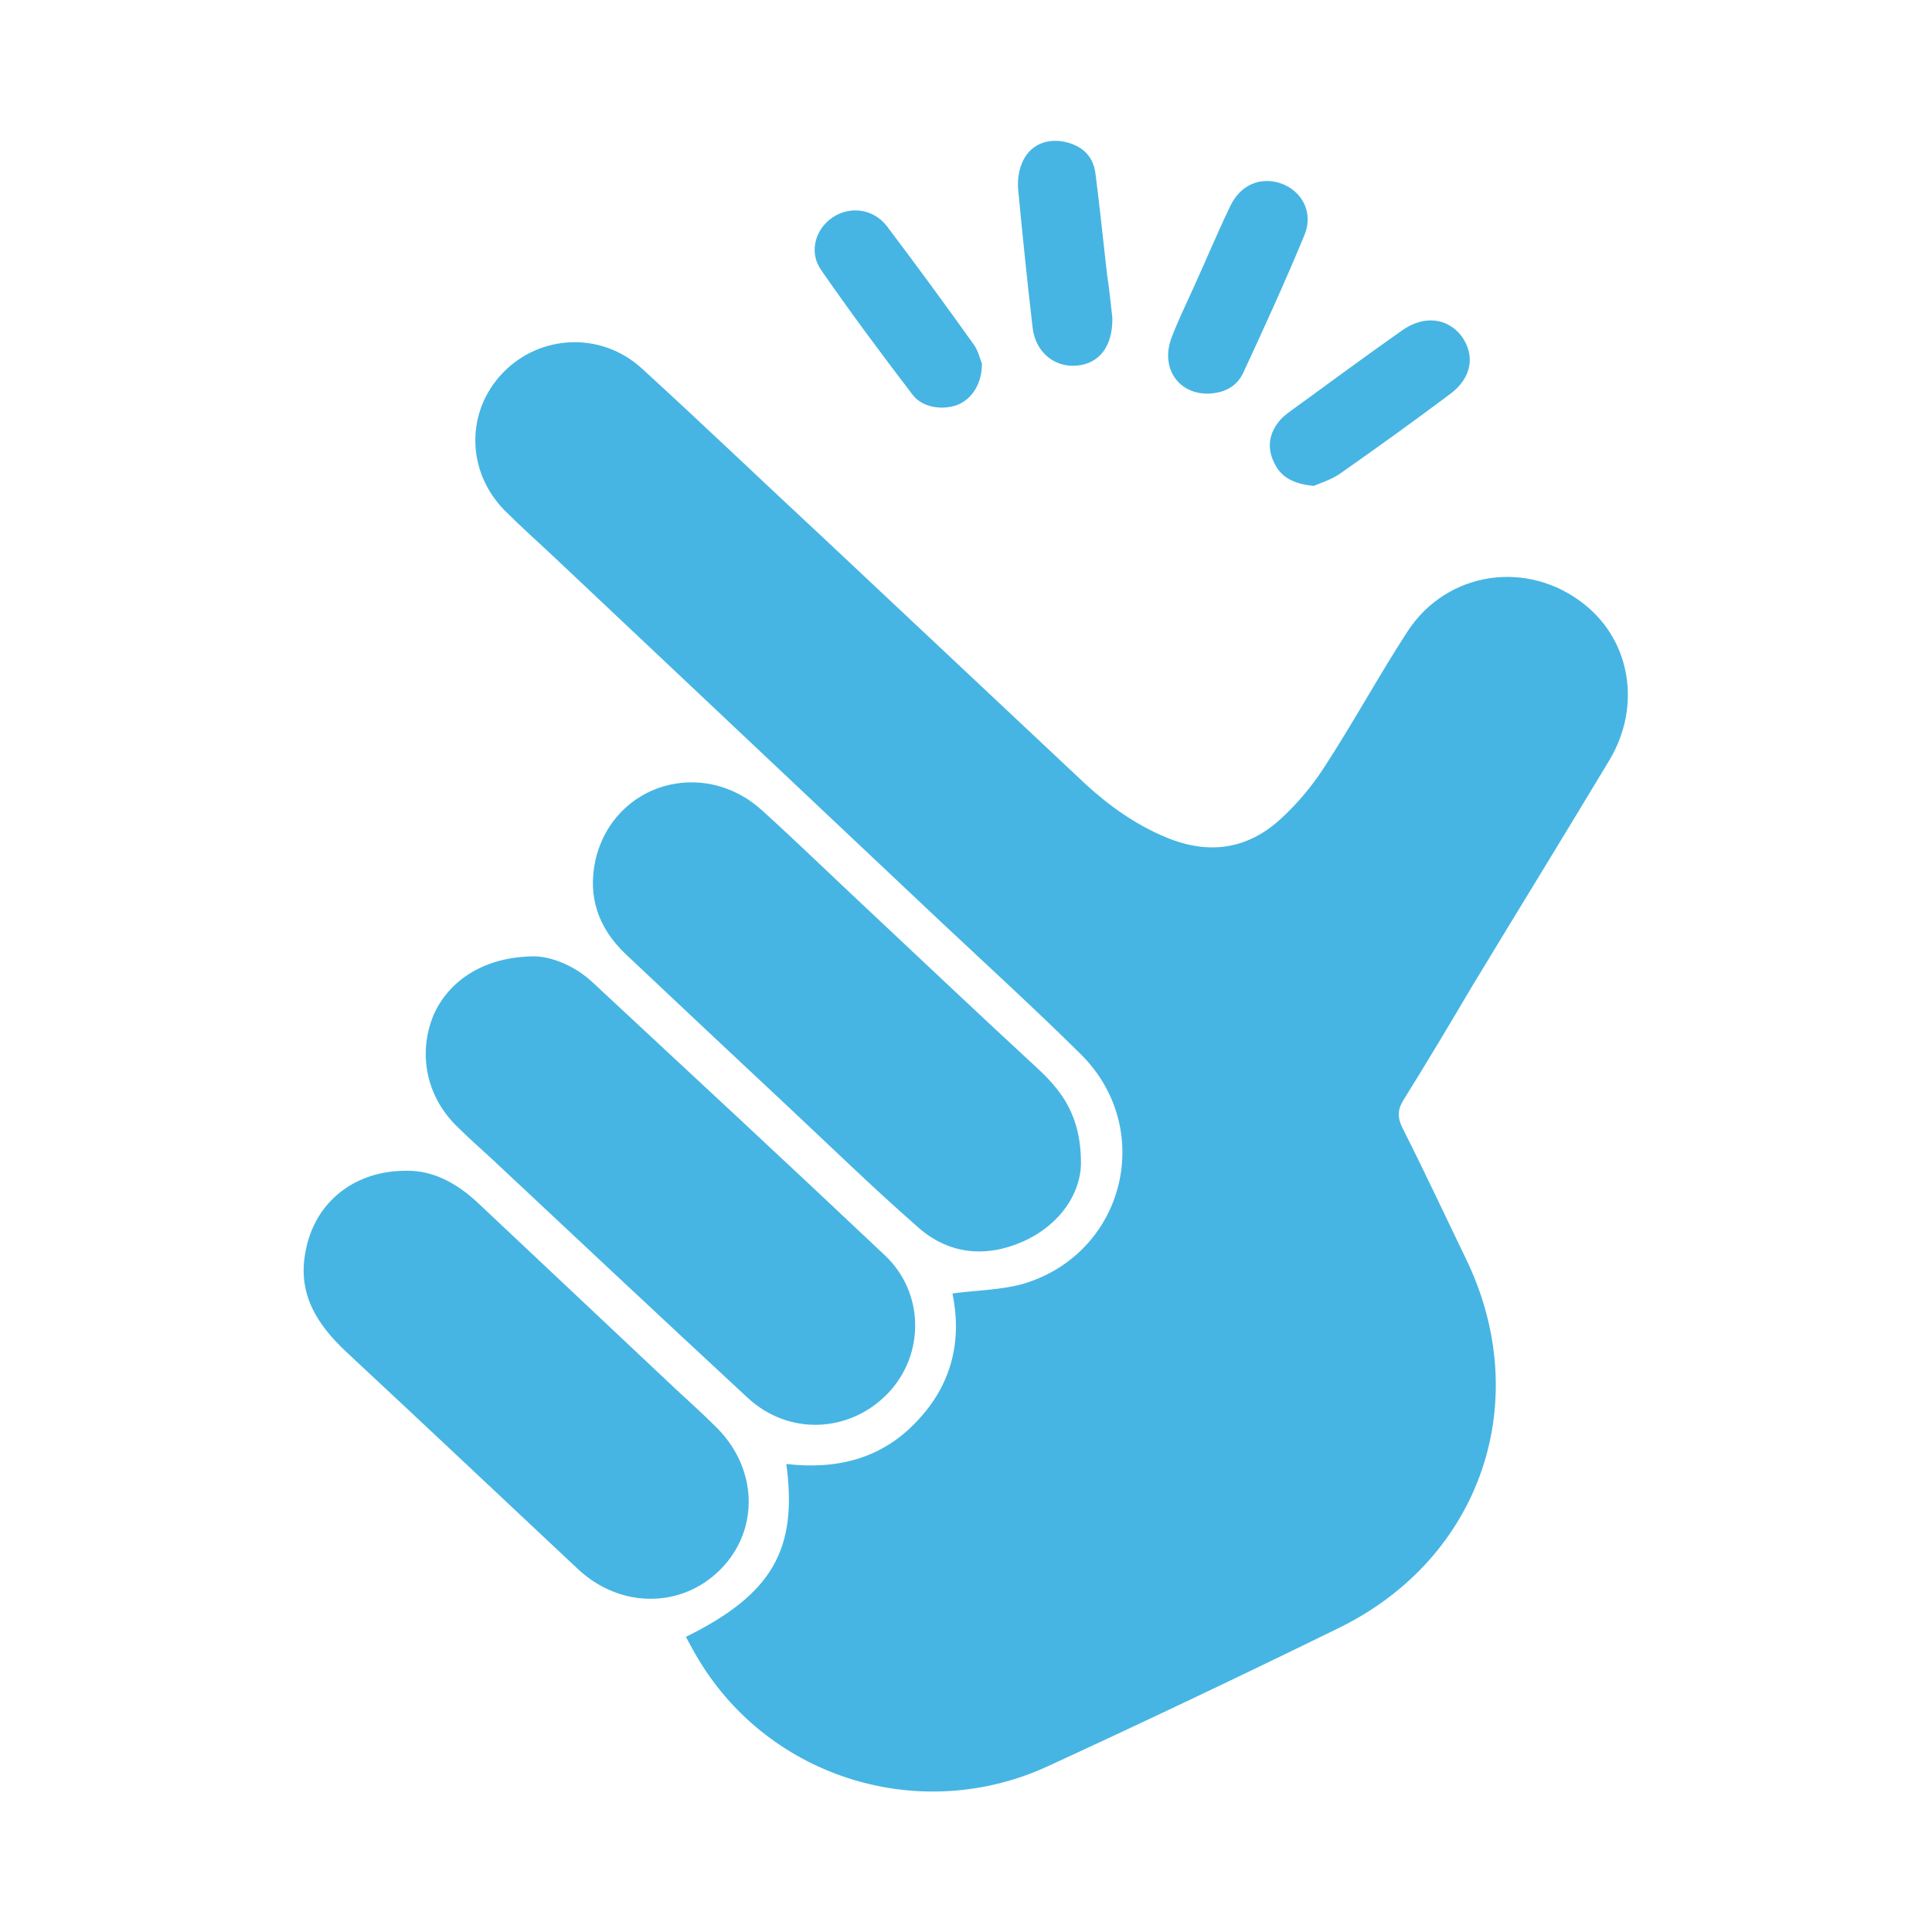
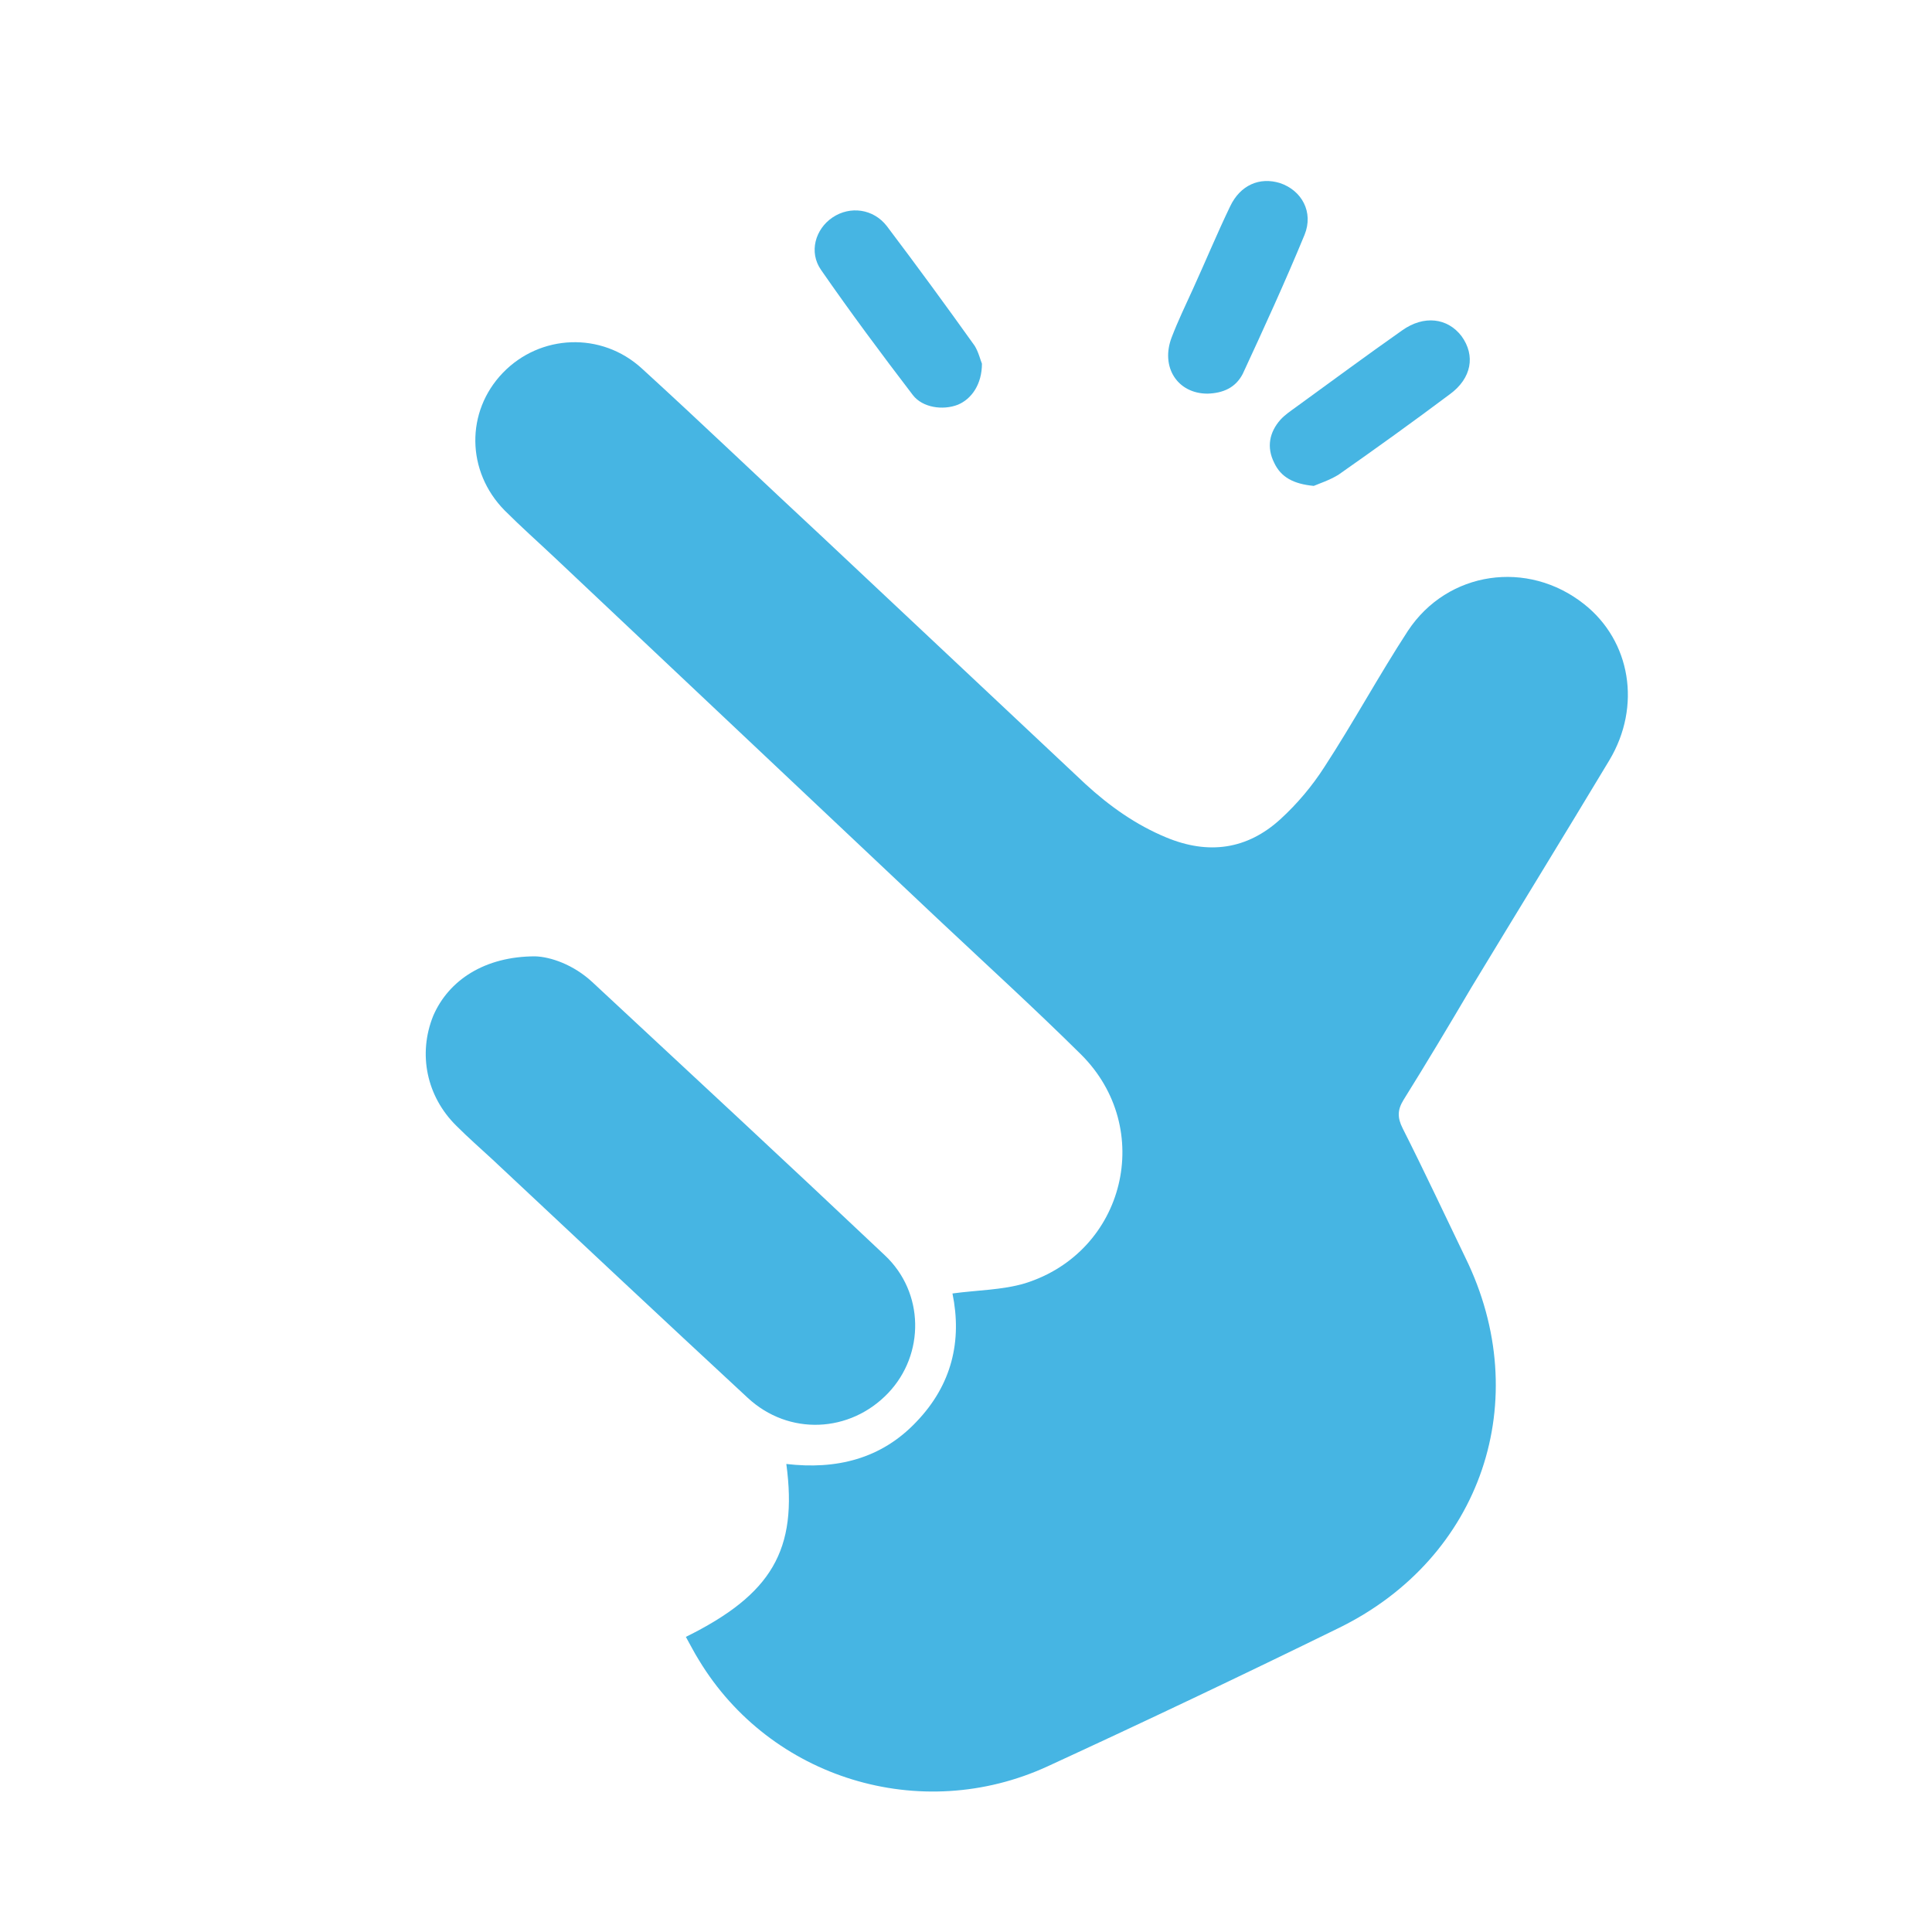
<svg xmlns="http://www.w3.org/2000/svg" version="1.1" id="Layer_1" x="0px" y="0px" viewBox="0 0 40 40" style="enable-background:new 0 0 40 40;" xml:space="preserve">
  <style type="text/css">
	.st0{fill:#46B5E3;}
</style>
  <g>
    <path class="st0" d="M14.2,33.89c1.78-0.88,2.32-1.8,2.08-3.58c1.03,0.12,1.96-0.1,2.69-0.87c0.74-0.77,0.95-1.68,0.75-2.66   c0.51-0.07,1.03-0.07,1.5-0.21c2.08-0.65,2.7-3.21,1.16-4.74c-0.97-0.96-1.98-1.88-2.98-2.82c-2.64-2.49-5.27-4.97-7.91-7.46   c-0.35-0.33-0.7-0.64-1.04-0.98c-0.8-0.81-0.81-2.05-0.04-2.85c0.77-0.8,2.04-0.86,2.88-0.09c1.26,1.15,2.49,2.33,3.74,3.49   c1.81,1.7,3.63,3.41,5.44,5.11c0.5,0.46,1.05,0.85,1.68,1.11c0.87,0.36,1.67,0.25,2.36-0.38c0.35-0.32,0.66-0.69,0.91-1.08   c0.6-0.92,1.13-1.9,1.73-2.82c0.82-1.24,2.48-1.48,3.65-0.55c0.96,0.76,1.19,2.11,0.52,3.23c-0.95,1.58-1.91,3.14-2.86,4.71   C30,21.23,29.54,22,29.06,22.77c-0.13,0.21-0.13,0.37-0.02,0.59c0.45,0.89,0.87,1.79,1.3,2.68c1.44,2.94,0.34,6.21-2.61,7.66   c-2,0.98-4.02,1.94-6.04,2.87c-2.63,1.21-5.74,0.25-7.22-2.2C14.37,34.21,14.29,34.05,14.2,33.89" />
    <path class="st0" d="M11.08,19.8c0.32,0.01,0.79,0.17,1.18,0.53c2.02,1.88,4.05,3.76,6.06,5.66c0.82,0.77,0.83,2.05,0.07,2.85   c-0.79,0.83-2.06,0.89-2.91,0.1c-1.77-1.64-3.53-3.29-5.29-4.94c-0.25-0.23-0.5-0.45-0.74-0.69c-0.62-0.61-0.8-1.49-0.48-2.28   C9.29,20.29,10.04,19.8,11.08,19.8" />
-     <path class="st0" d="M22.38,24.12c-0.02,0.57-0.4,1.22-1.19,1.58c-0.76,0.34-1.53,0.28-2.17-0.28c-0.95-0.83-1.85-1.71-2.77-2.57   c-1.1-1.03-2.2-2.06-3.29-3.09c-0.57-0.54-0.8-1.19-0.63-1.96c0.37-1.58,2.23-2.13,3.45-1.02c0.76,0.69,1.5,1.41,2.25,2.11   c1.14,1.07,2.28,2.15,3.43,3.21C21.98,22.58,22.39,23.1,22.38,24.12" />
-     <path class="st0" d="M8.42,24.24c0.55-0.01,1.04,0.26,1.47,0.66c1.36,1.28,2.73,2.57,4.09,3.85c0.28,0.26,0.57,0.52,0.84,0.79   c0.87,0.85,0.91,2.13,0.1,2.95c-0.8,0.81-2.07,0.82-2.95,0c-1.6-1.5-3.2-3.01-4.8-4.5c-0.62-0.58-1.02-1.22-0.84-2.1   C6.52,24.89,7.34,24.23,8.42,24.24" />
    <path class="st0" d="M27.2,10.06c-0.42-0.04-0.68-0.18-0.82-0.48c-0.16-0.32-0.1-0.63,0.13-0.89c0.09-0.1,0.21-0.18,0.32-0.26   c0.73-0.53,1.46-1.07,2.2-1.59c0.45-0.32,0.94-0.26,1.23,0.12c0.29,0.4,0.21,0.87-0.24,1.2c-0.76,0.57-1.54,1.13-2.31,1.67   C27.53,9.94,27.32,10.01,27.2,10.06" />
    <path class="st0" d="M20.33,7.53c0,0.42-0.21,0.73-0.5,0.85c-0.31,0.12-0.73,0.06-0.93-0.2c-0.65-0.85-1.29-1.71-1.9-2.59   c-0.26-0.37-0.12-0.85,0.24-1.09c0.36-0.24,0.84-0.18,1.12,0.18c0.62,0.82,1.22,1.64,1.82,2.48C20.26,7.29,20.3,7.46,20.33,7.53" />
    <path class="st0" d="M25,8.15c-0.62,0-0.98-0.55-0.74-1.17c0.13-0.34,0.29-0.67,0.44-1c0.26-0.57,0.5-1.15,0.77-1.71   c0.21-0.44,0.61-0.61,1.03-0.48c0.45,0.15,0.7,0.6,0.51,1.07c-0.4,0.97-0.84,1.93-1.28,2.88C25.58,8.03,25.32,8.14,25,8.15" />
-     <path class="st0" d="M23.03,6.58c0.01,0.59-0.27,0.95-0.74,0.99c-0.46,0.04-0.85-0.28-0.91-0.78c-0.11-0.95-0.21-1.91-0.3-2.87   c-0.02-0.2,0.02-0.44,0.11-0.61c0.16-0.31,0.47-0.44,0.82-0.38c0.37,0.07,0.62,0.28,0.67,0.66c0.09,0.7,0.16,1.39,0.24,2.09   C22.97,6,23,6.32,23.03,6.58" />
  </g>
</svg>